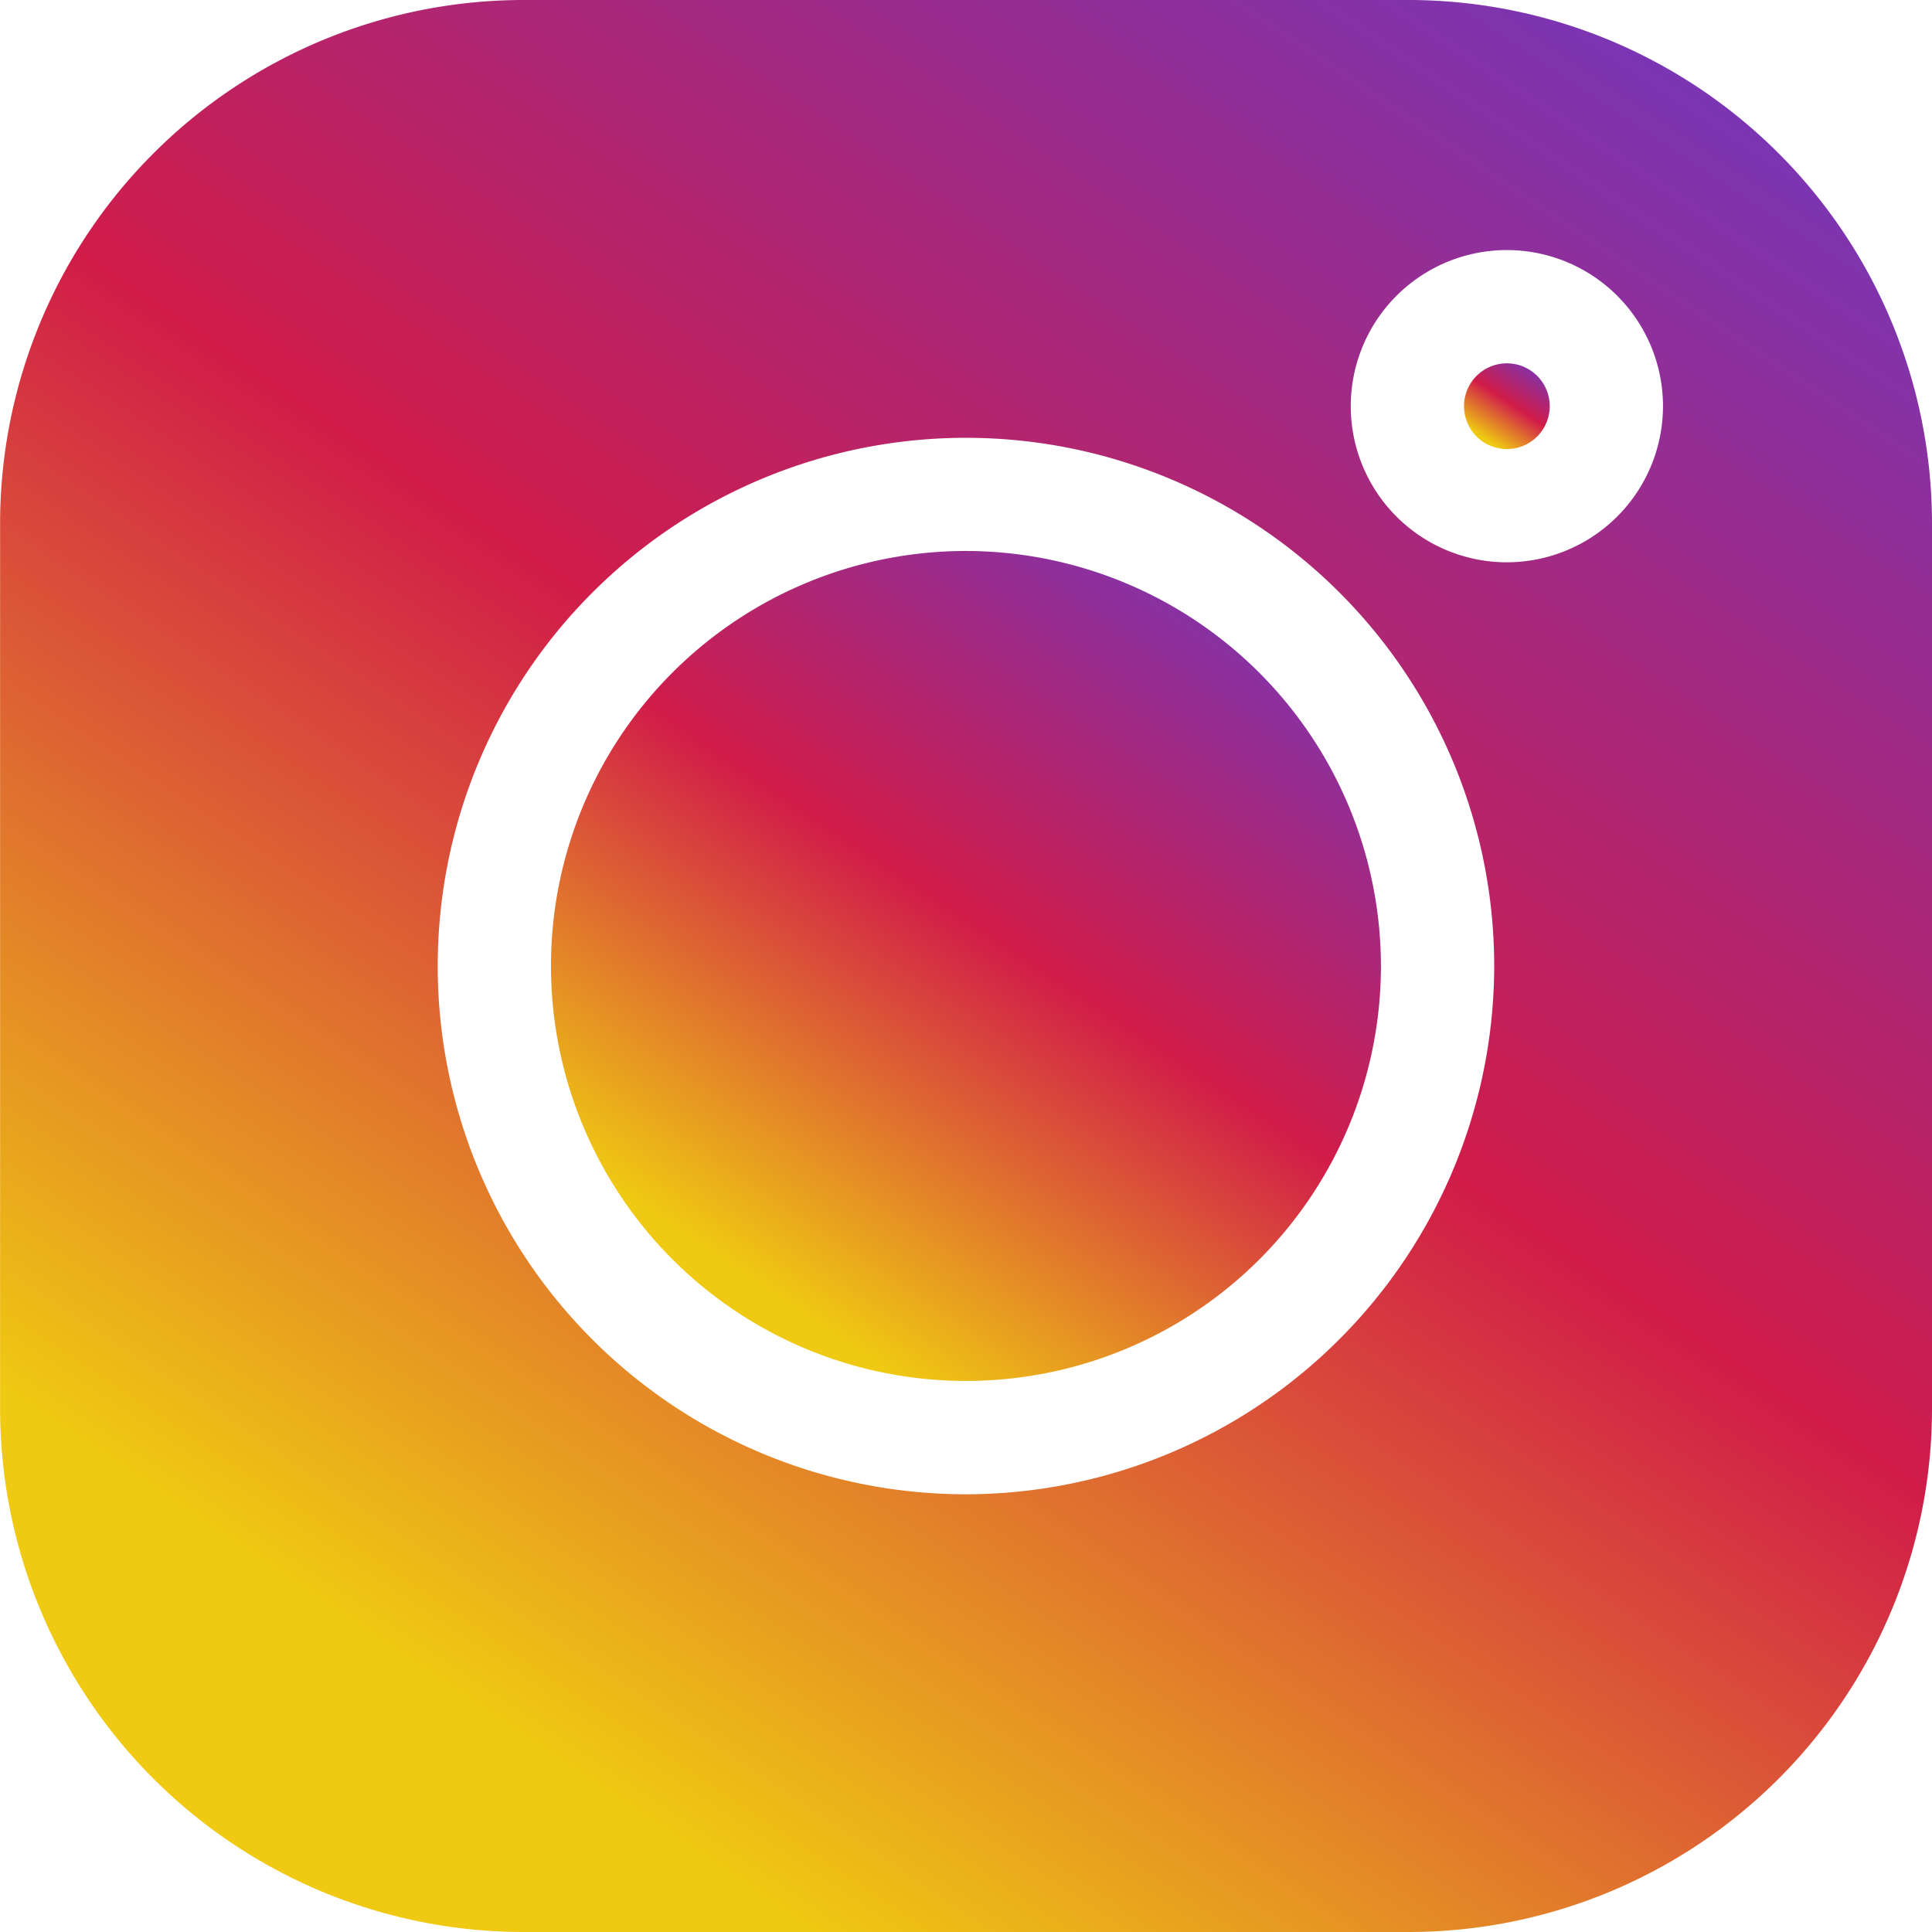
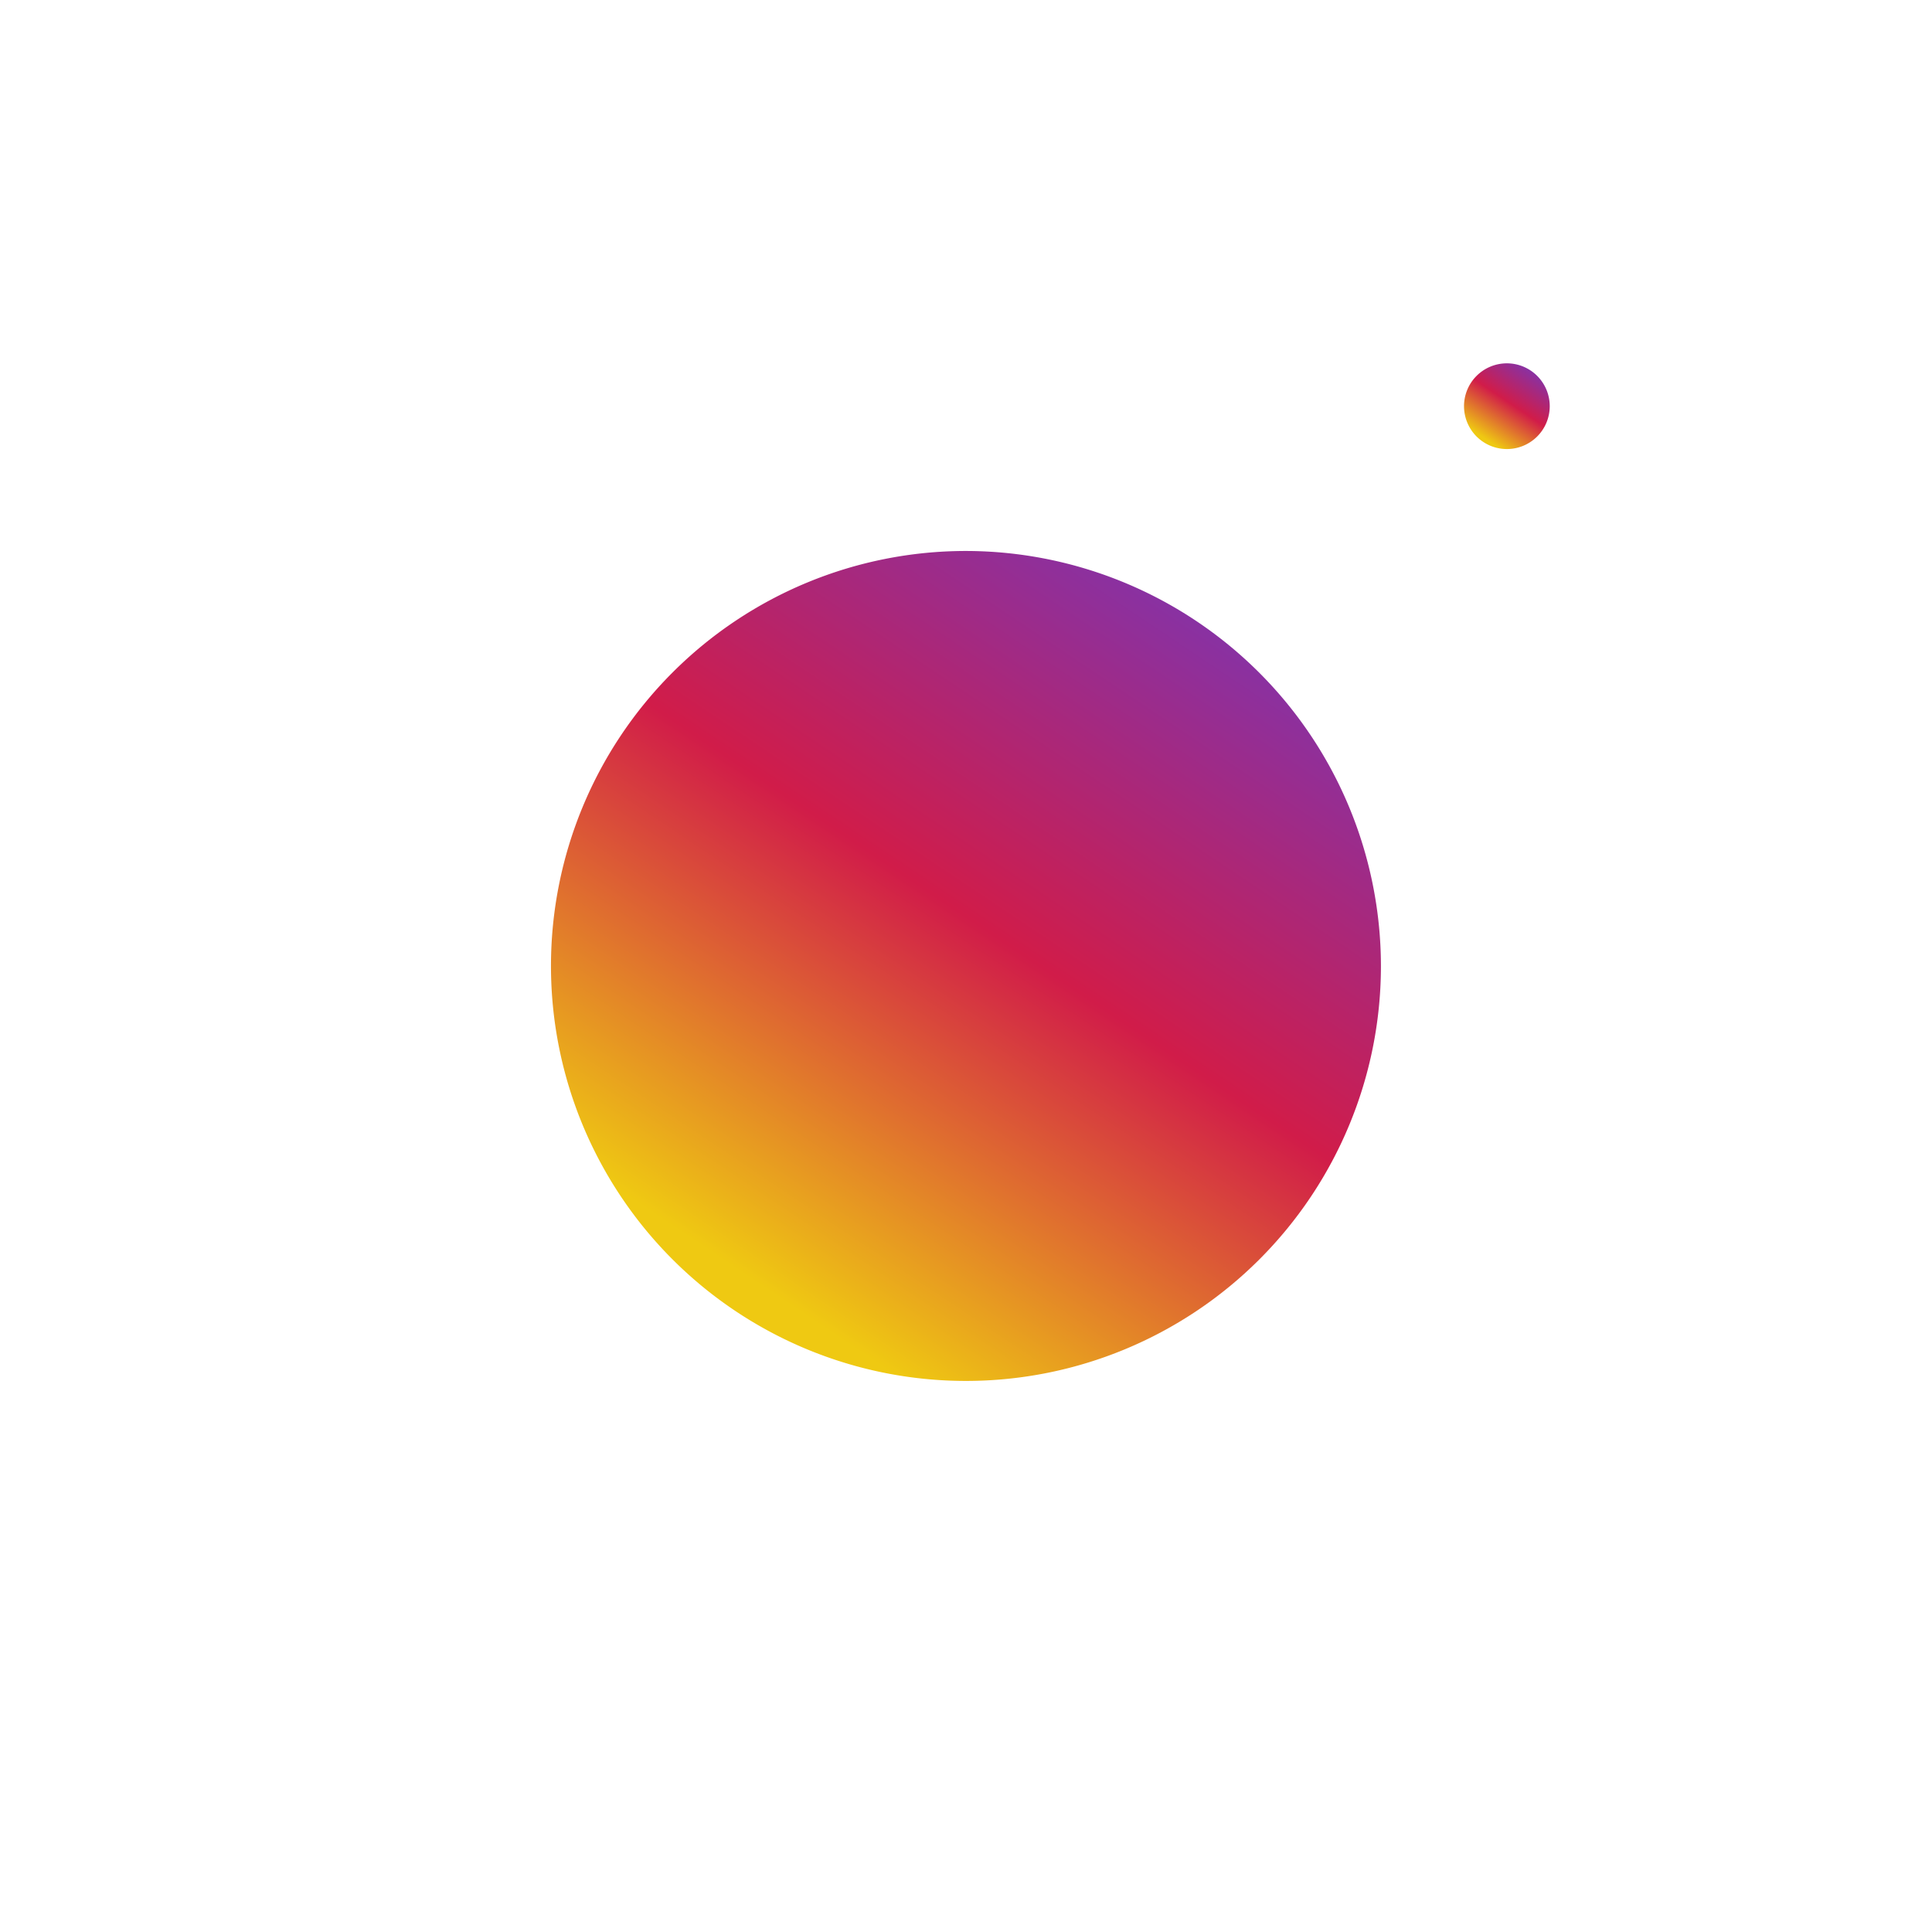
<svg xmlns="http://www.w3.org/2000/svg" width="21.323" height="21.323" viewBox="0 0 21.323 21.323">
  <defs>
    <linearGradient id="linear-gradient" x1="0.84" x2="0.249" y2="0.882" gradientUnits="objectBoundingBox">
      <stop offset="0" stop-color="#7836b7" />
      <stop offset="0.523" stop-color="#d11c49" />
      <stop offset="1" stop-color="#efc912" />
    </linearGradient>
  </defs>
  <g id="instagram" transform="translate(0.001)">
-     <path id="Path_676" data-name="Path 676" d="M15.55,0H5.771A5.779,5.779,0,0,0,0,5.772v9.779a5.778,5.778,0,0,0,5.772,5.772H15.55a5.778,5.778,0,0,0,5.772-5.772V5.772A5.779,5.779,0,0,0,15.55,0Zm-4.89,16.492a5.83,5.83,0,1,1,5.83-5.83A5.837,5.837,0,0,1,10.661,16.492Zm5.97-10.286a1.723,1.723,0,1,1,1.723-1.723A1.725,1.725,0,0,1,16.631,6.206Zm0,0" transform="translate(0 0)" fill="url(#linear-gradient)" />
    <path id="Path_677" data-name="Path 677" d="M150.6,146.02a4.58,4.58,0,1,0,4.58,4.58A4.586,4.586,0,0,0,150.6,146.02Zm0,0" transform="translate(-139.94 -139.939)" fill="url(#linear-gradient)" />
    <path id="Path_678" data-name="Path 678" d="M388.465,96.3a.473.473,0,1,0,.473.473A.473.473,0,0,0,388.465,96.3Zm0,0" transform="translate(-371.835 -92.29)" fill="url(#linear-gradient)" />
  </g>
</svg>